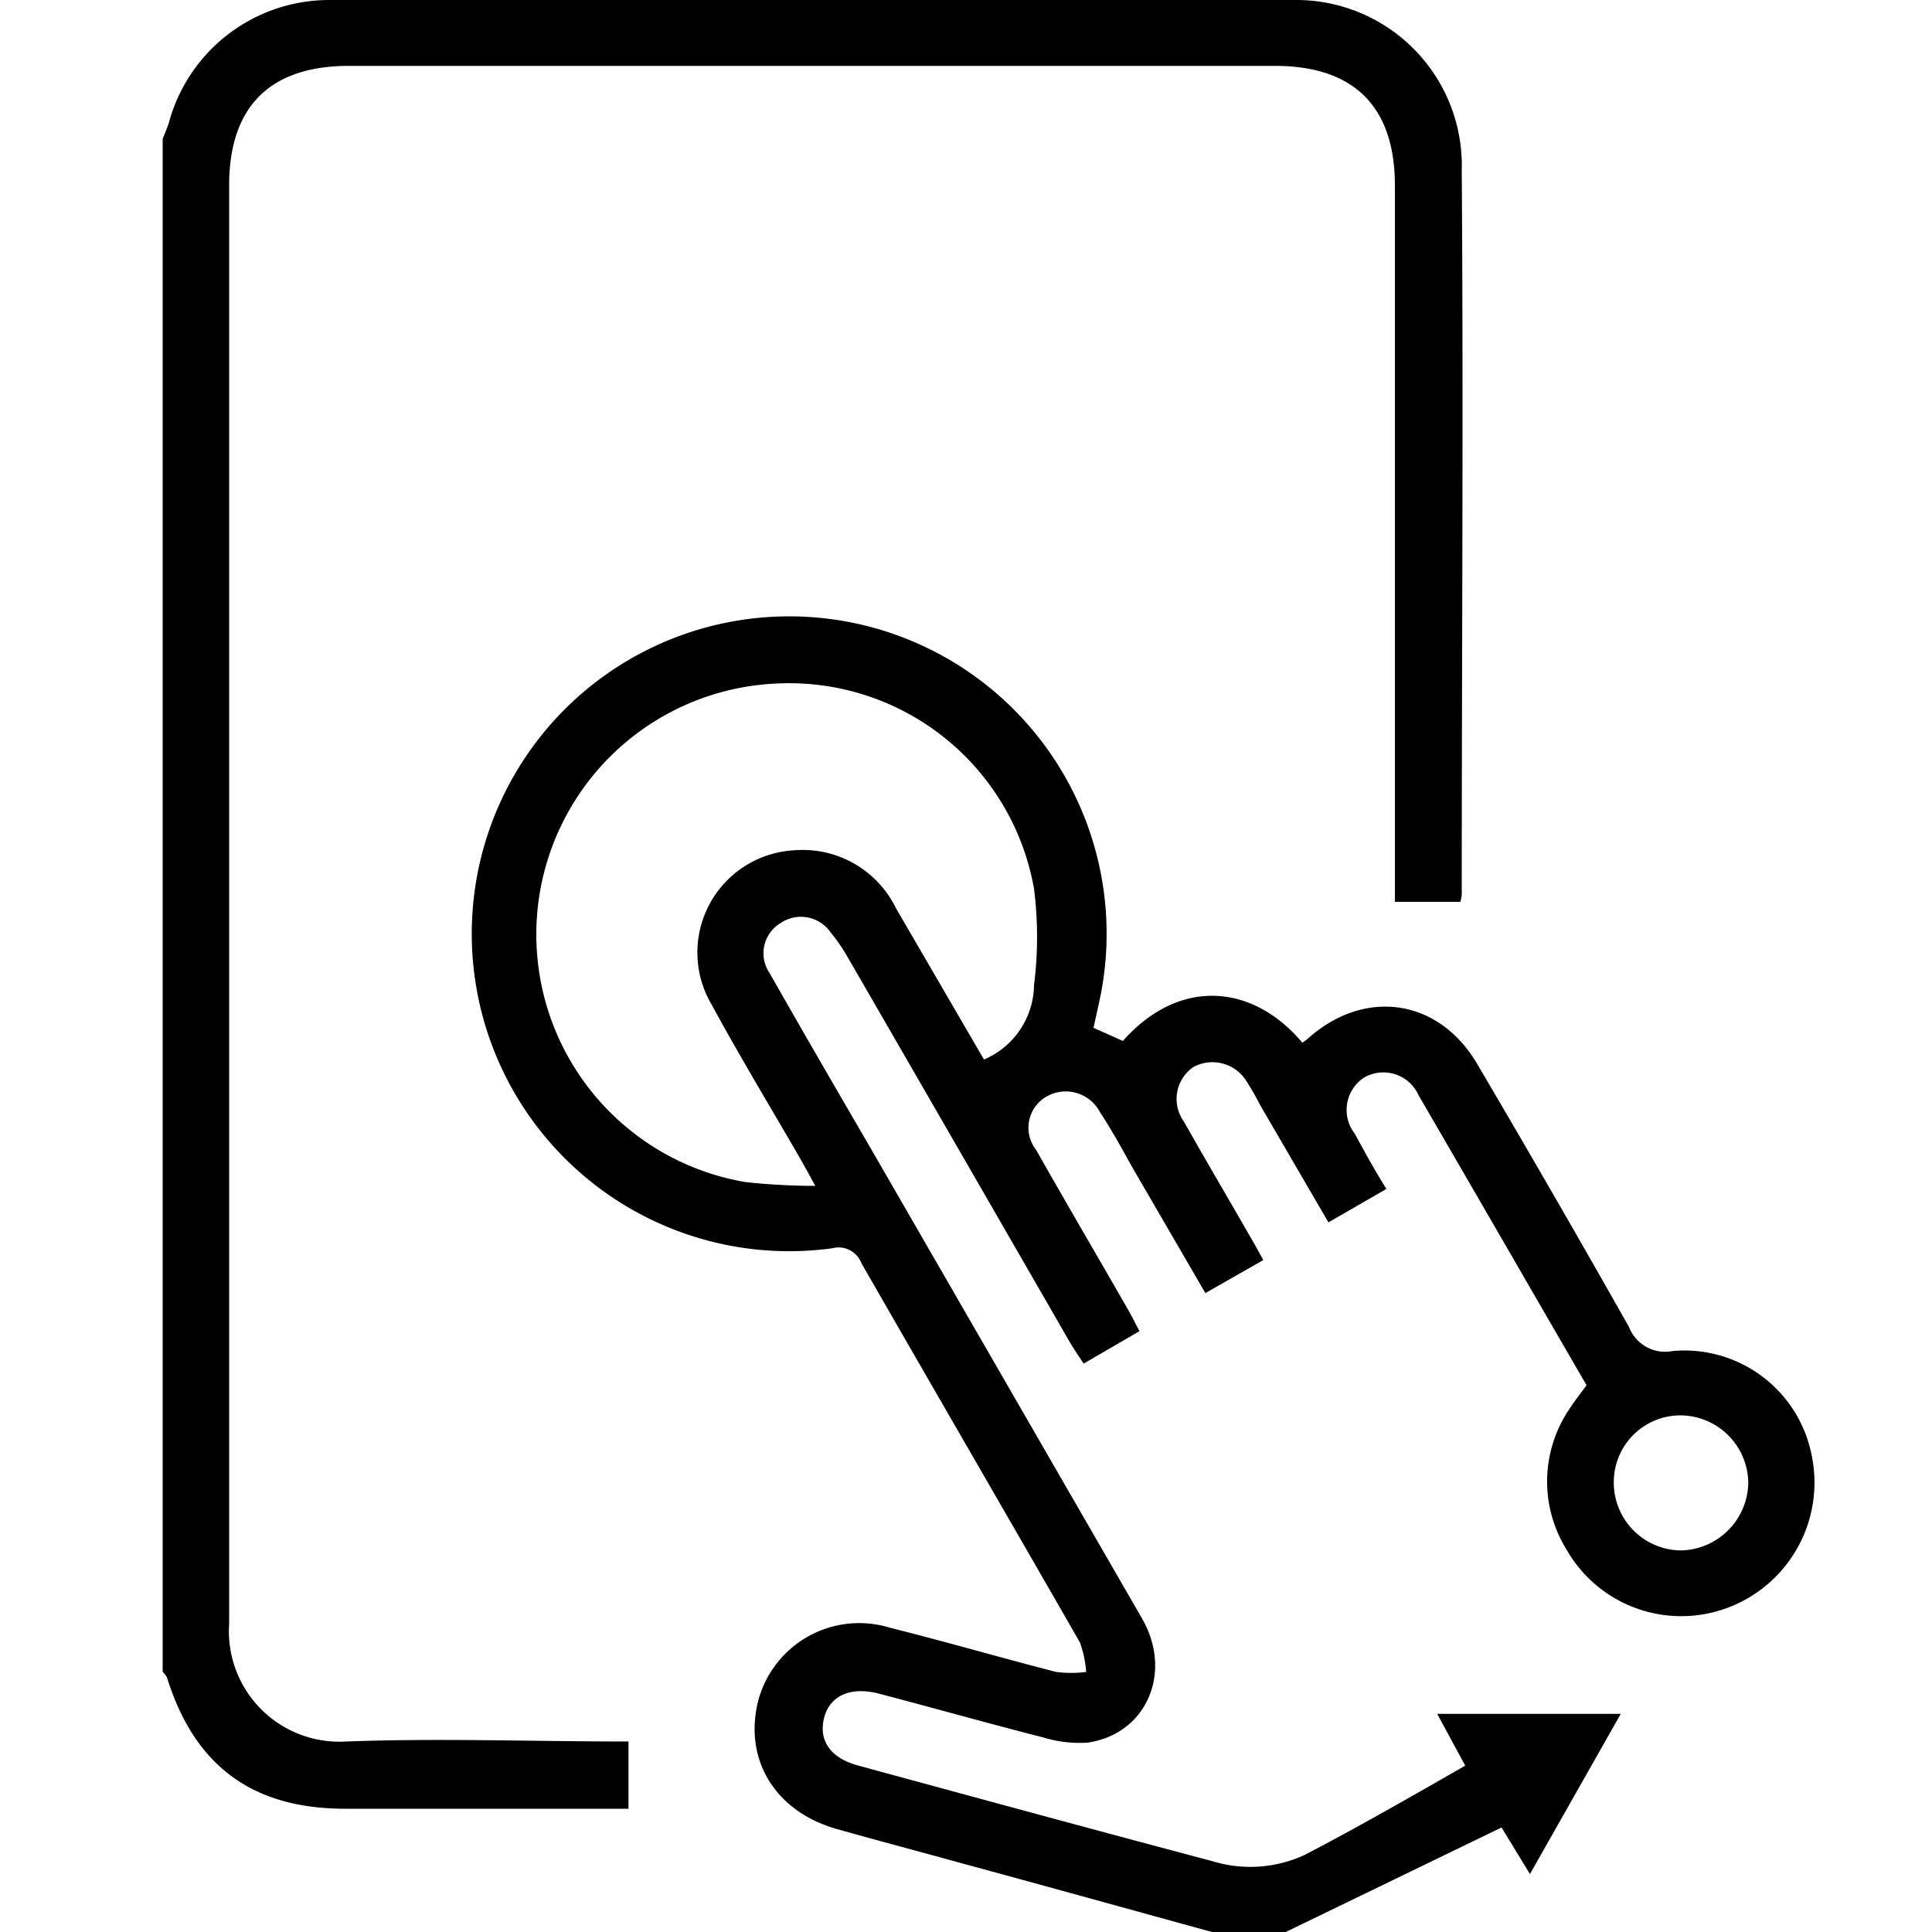
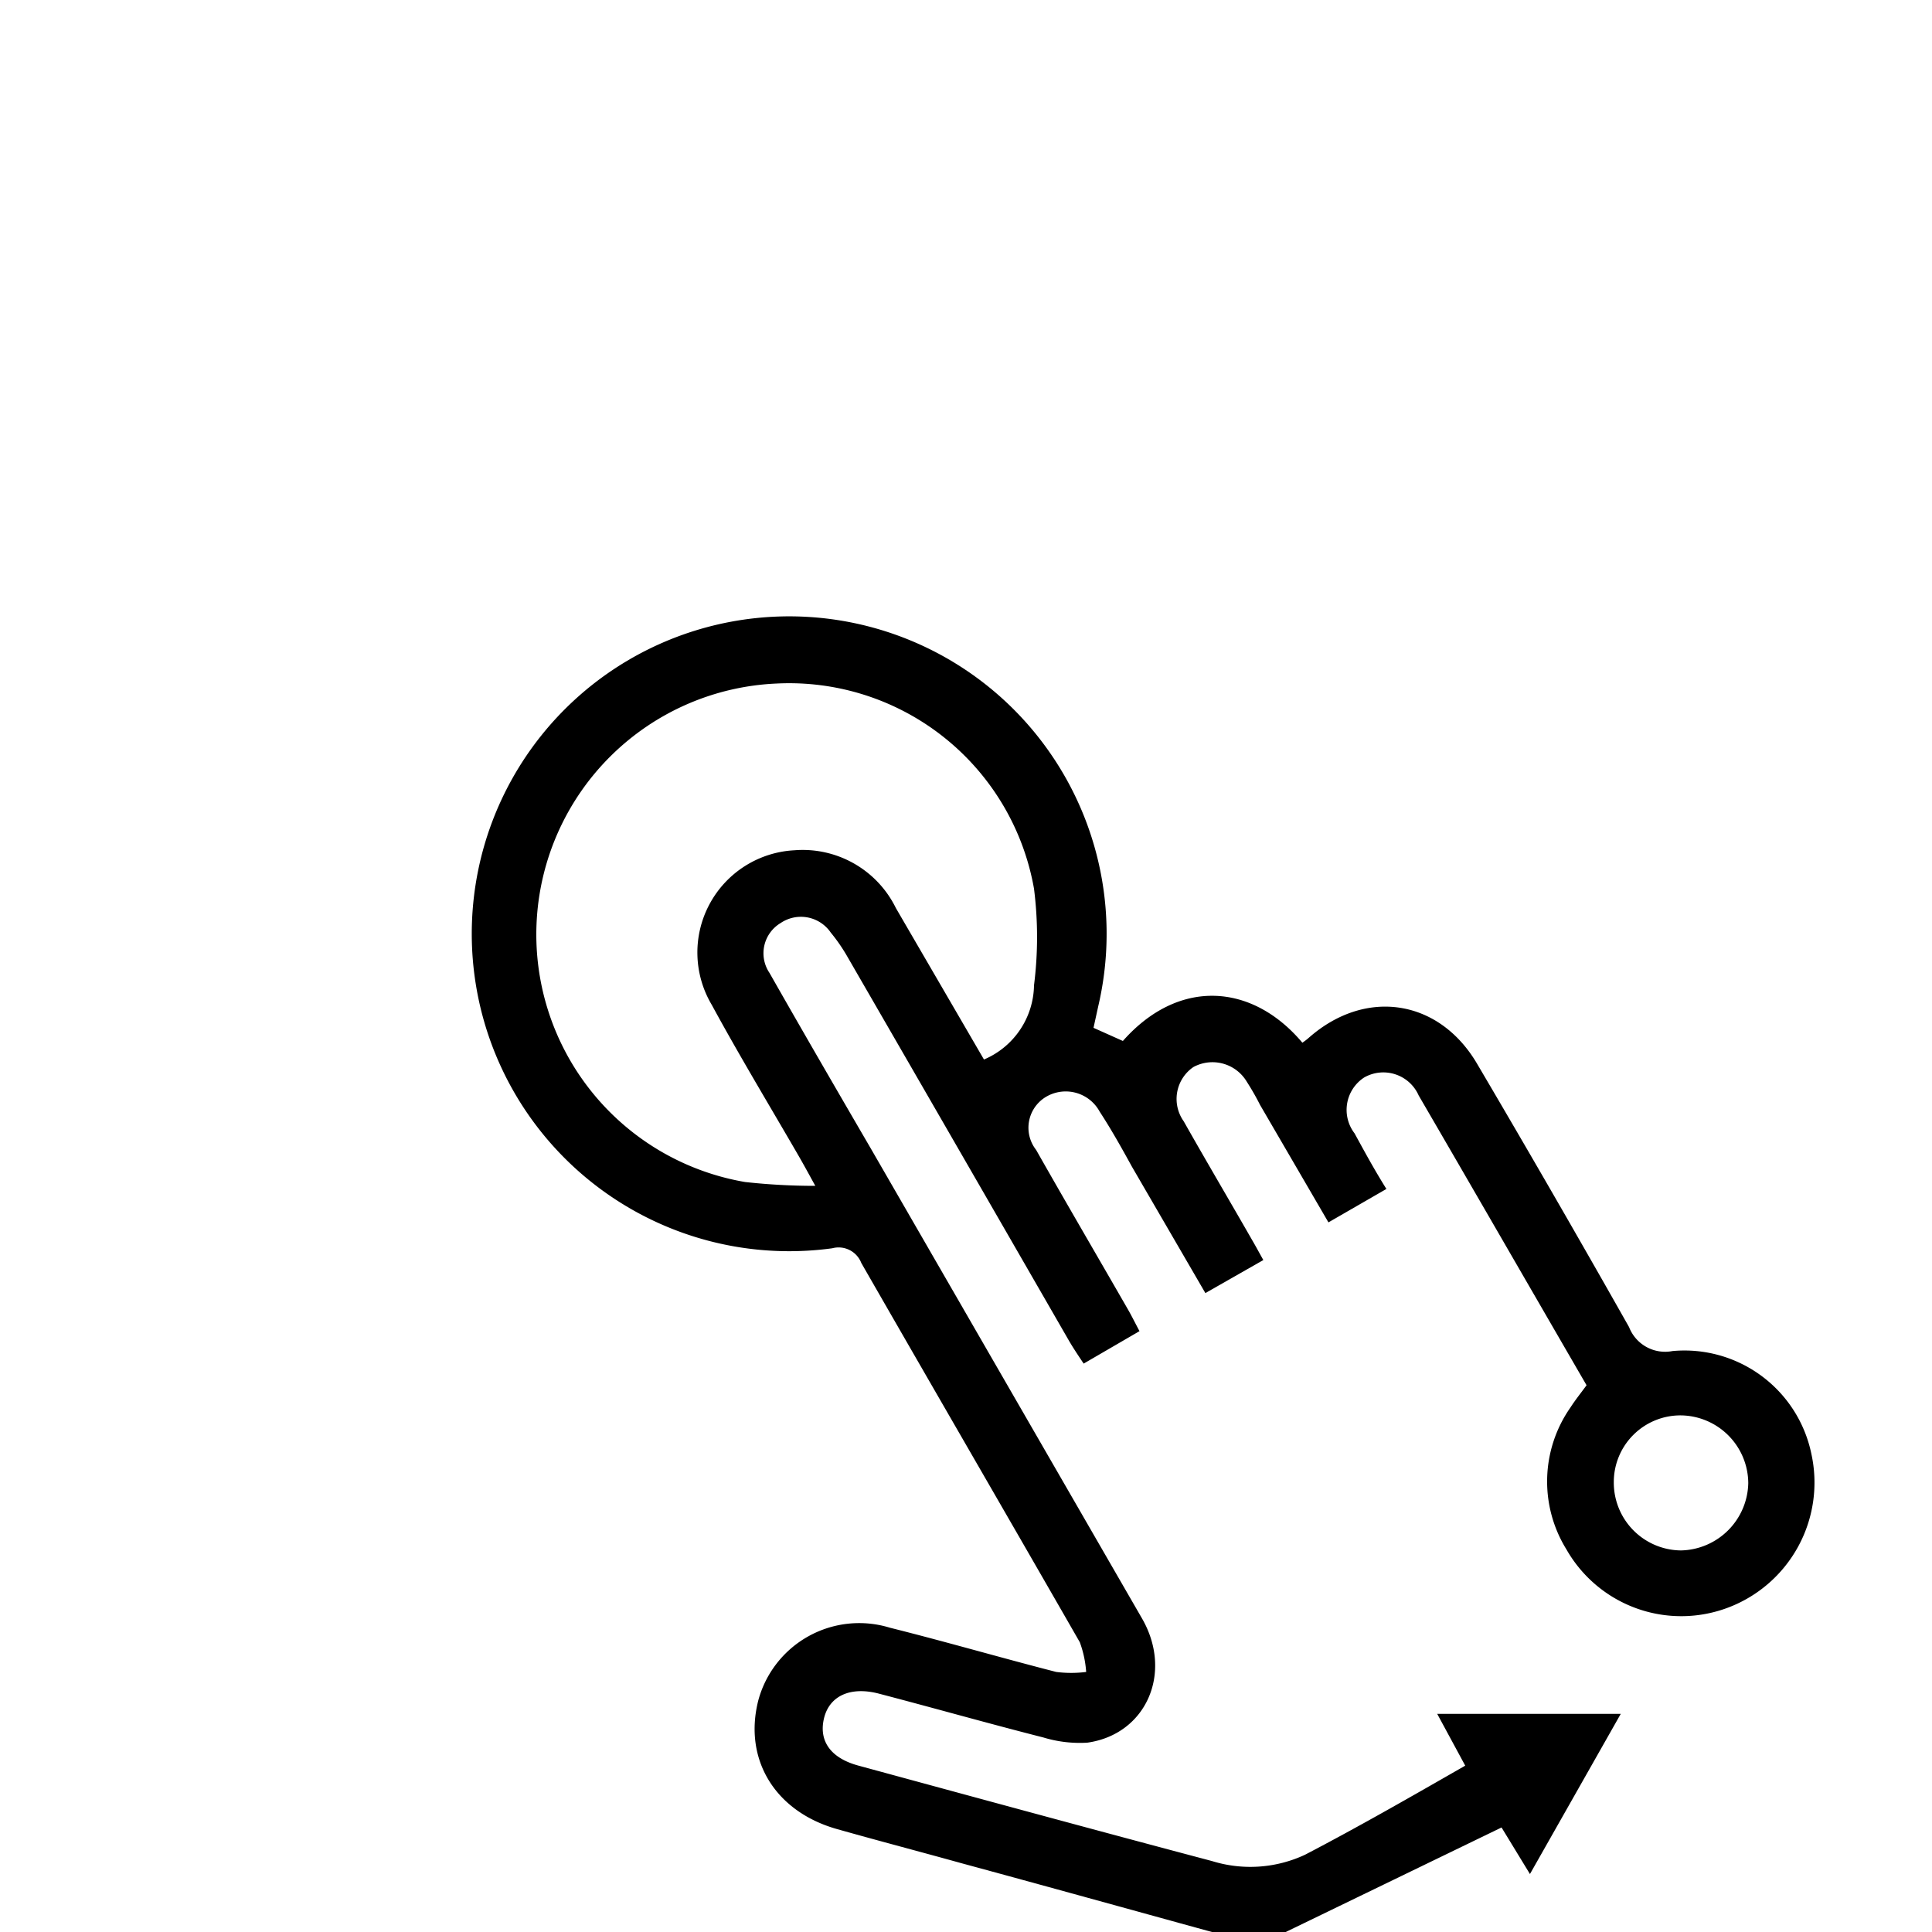
<svg xmlns="http://www.w3.org/2000/svg" id="Layer_1" data-name="Layer 1" width="100" height="100" viewBox="0 0 100 100">
  <title>smart-campus-icon</title>
  <path d="M62.73,100c-4.33-1.19-8.65-2.39-13-3.57-2.12-.59-4.26-1.15-6.38-1.75-3.23-.9-4.88-3.61-4.1-6.67a5.41,5.41,0,0,1,6.81-3.76c2.88.72,5.73,1.55,8.61,2.29a6.19,6.19,0,0,0,1.55,0A5.56,5.56,0,0,0,55.89,85c-3.76-6.55-7.55-13.08-11.31-19.63a1.26,1.26,0,0,0-1.5-.76A16.43,16.43,0,1,1,56.85,52.06L56.6,53.2l1.52.68c2.88-3.26,6.69-3,9.29.09a3,3,0,0,0,.35-.27c2.91-2.55,6.69-2,8.67,1.32q4,6.79,7.89,13.67a2,2,0,0,0,2.25,1.24,6.71,6.71,0,0,1,7.19,5.34,6.92,6.92,0,0,1-4.29,7.93,6.84,6.84,0,0,1-8.39-3,6.68,6.68,0,0,1,.2-7.34c.25-.39.54-.75.84-1.16-2.9-5-5.78-10-8.69-15a2,2,0,0,0-2.82-.93,2,2,0,0,0-.5,2.89c.51.93,1,1.84,1.65,2.88l-3,1.73-3.54-6.08A13.21,13.21,0,0,0,64.54,56a2.07,2.07,0,0,0-2.77-.77,2,2,0,0,0-.5,2.81c1.17,2.07,2.38,4.12,3.56,6.18.17.29.33.59.56,1l-3,1.71-3.8-6.54c-.55-1-1.07-1.93-1.67-2.85a2,2,0,0,0-2.74-.79,1.86,1.86,0,0,0-.55,2.77c1.57,2.77,3.18,5.52,4.76,8.27.19.33.35.66.59,1.11l-2.89,1.68c-.26-.39-.51-.76-.74-1.15q-5.76-10-11.54-20A9,9,0,0,0,43,48.27a1.87,1.87,0,0,0-2.6-.49,1.82,1.82,0,0,0-.57,2.58c1.74,3.06,3.51,6.11,5.28,9.15q7,12.13,14,24.26c1.62,2.81.22,6-2.83,6.43A6.47,6.47,0,0,1,54,89.93c-2.83-.72-5.65-1.52-8.48-2.26-1.49-.4-2.59.1-2.87,1.27s.34,2.06,1.79,2.45c6.1,1.66,12.19,3.32,18.3,4.94A6.69,6.69,0,0,0,67.55,96c2.78-1.45,5.48-3,8.29-4.61l-1.45-2.68h9.5L79.19,97l-1.47-2.41L66.55,100ZM50.93,54.84A4.24,4.24,0,0,0,53.52,51a19.85,19.85,0,0,0,0-5A12.87,12.87,0,0,0,40.19,35.38a13,13,0,0,0-1.63,25.8,33,33,0,0,0,3.64.2c-.4-.73-.62-1.13-.85-1.53-1.51-2.61-3.07-5.19-4.51-7.84a5.3,5.3,0,0,1,4.28-8A5.37,5.37,0,0,1,46.37,47ZM90.49,76.77A3.53,3.53,0,0,0,87,73.26a3.45,3.45,0,0,0-3.47,3.46A3.51,3.51,0,0,0,87,80.25,3.56,3.56,0,0,0,90.49,76.77Z" />
-   <path d="M8.42,7.19c.1-.26.22-.53.31-.8A8.6,8.6,0,0,1,17,0Q42,0,67,0a8.57,8.57,0,0,1,8.66,8.83c.09,12.49,0,25,0,37.47a2.66,2.66,0,0,1-.07.38H72.2V9.6c0-4.08-2.12-6.19-6.21-6.19H18.06c-4.09,0-6.2,2.11-6.2,6.19,0,24.82,0,49.63,0,74.44a5.72,5.72,0,0,0,6.05,6.1c4.84-.18,9.68,0,14.62,0v3.48H17.87c-4.8,0-7.8-2.21-9.23-6.8a1.23,1.23,0,0,0-.22-.29Z" />
</svg>